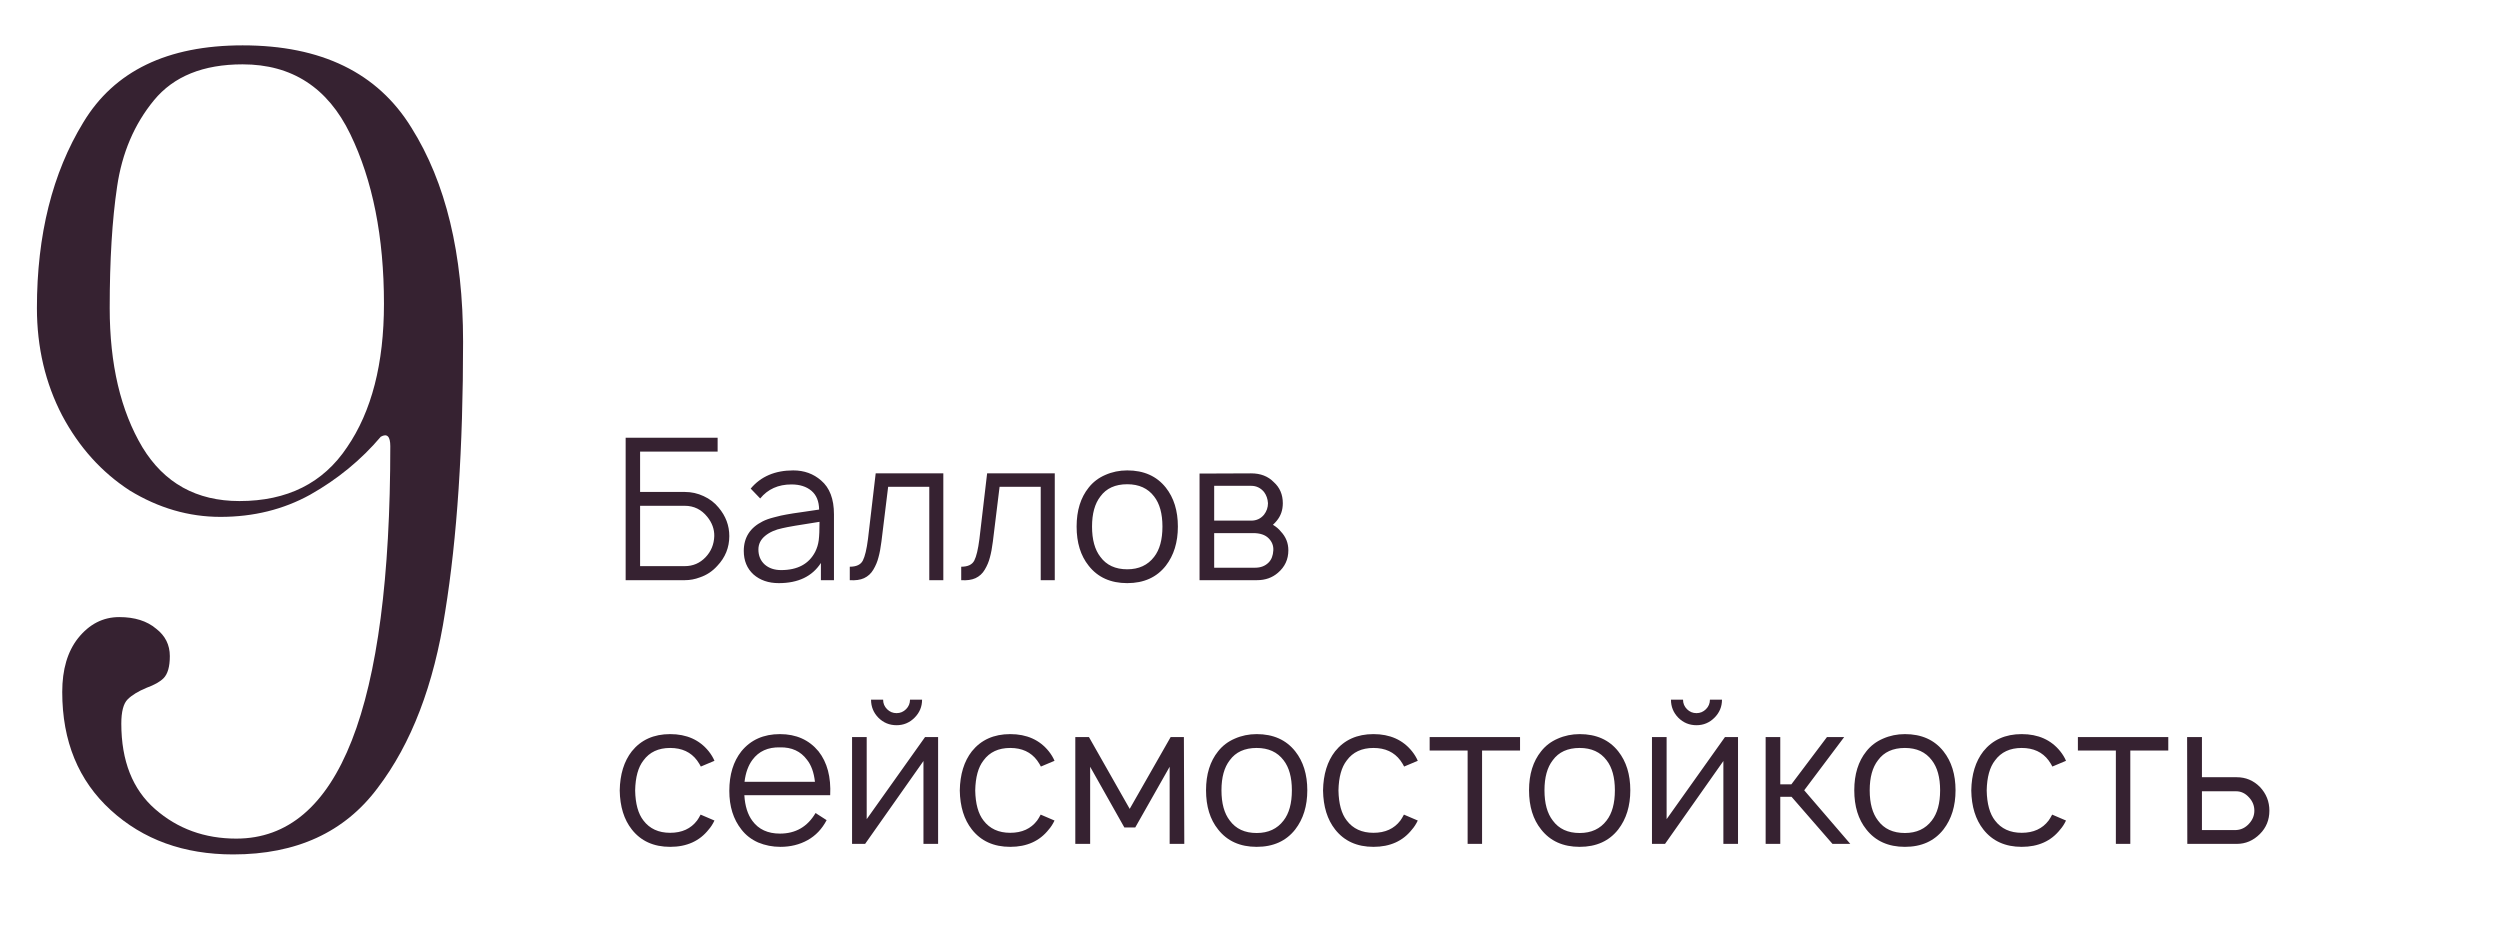
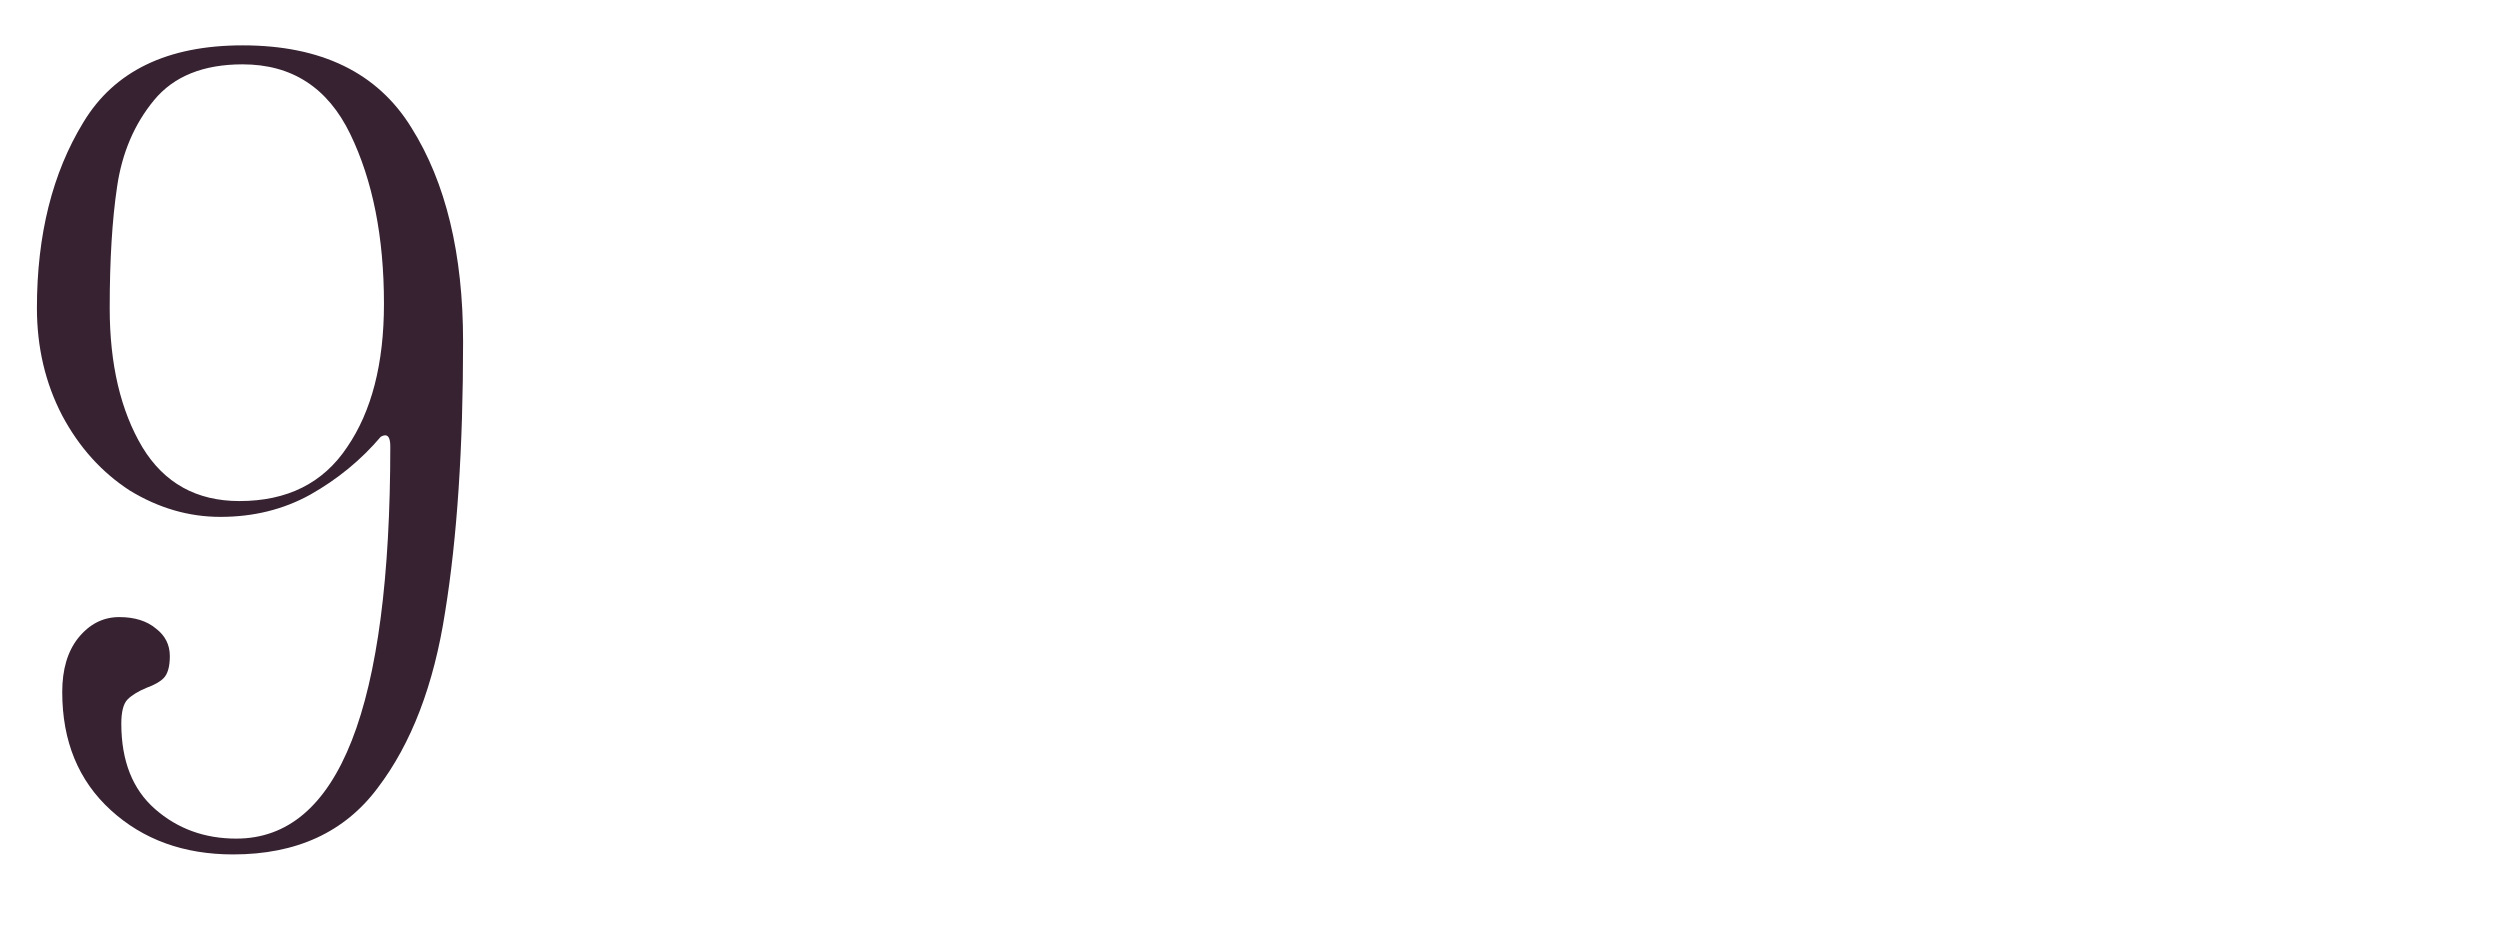
<svg xmlns="http://www.w3.org/2000/svg" width="237" height="90" viewBox="0 0 237 90" fill="none">
  <path d="M22.1 81C17.433 81 13.567 79.6 10.5 76.8C7.433 74 5.9 70.267 5.9 65.6C5.9 63.467 6.4 61.767 7.4 60.5C8.467 59.167 9.767 58.5 11.3 58.5C12.767 58.5 13.933 58.867 14.8 59.6C15.667 60.267 16.1 61.133 16.1 62.2C16.1 63.2 15.9 63.9 15.5 64.3C15.167 64.633 14.633 64.933 13.9 65.2C13.1 65.533 12.5 65.9 12.1 66.3C11.7 66.7 11.5 67.467 11.5 68.6C11.5 72.133 12.567 74.833 14.7 76.7C16.833 78.567 19.4 79.5 22.4 79.5C32.133 79.5 37 67.1 37 42.3C37 41.367 36.7 41.067 36.1 41.4C34.233 43.6 32 45.433 29.4 46.9C26.867 48.3 24.033 49 20.9 49C17.9 49 15.033 48.167 12.3 46.5C9.633 44.767 7.5 42.4 5.9 39.4C4.3 36.333 3.5 32.933 3.5 29.2C3.5 22.267 4.967 16.4 7.9 11.6C10.833 6.733 15.867 4.3 23 4.3C30.467 4.3 35.8 6.9 39 12.1C42.267 17.3 43.9 24.067 43.9 32.4C43.9 42.467 43.333 51 42.2 58C41.133 64.933 39 70.5 35.8 74.7C32.667 78.9 28.1 81 22.1 81ZM22.7 47.5C27.233 47.5 30.633 45.8 32.9 42.4C35.233 39 36.4 34.467 36.4 28.8C36.4 22.467 35.333 17.1 33.2 12.7C31.067 8.3 27.667 6.1 23 6.1C19.267 6.1 16.467 7.233 14.6 9.5C12.733 11.767 11.567 14.5 11.1 17.7C10.633 20.833 10.4 24.667 10.4 29.2C10.4 34.533 11.433 38.933 13.5 42.4C15.567 45.8 18.633 47.5 22.7 47.5Z" fill="#362231" />
-   <path d="M68.125 48.119C68.8 48.919 69.138 49.819 69.138 50.819C69.138 51.906 68.756 52.85 67.994 53.65C67.531 54.163 66.981 54.525 66.344 54.737C65.881 54.913 65.412 55 64.938 55H59.312V41.5H68.031V42.812H60.681V46.638H64.938C65.55 46.638 66.138 46.769 66.7 47.031C67.275 47.294 67.75 47.656 68.125 48.119ZM67.713 50.819C67.725 50.169 67.506 49.562 67.056 49C66.494 48.3 65.781 47.95 64.919 47.95H60.681V53.669H64.919C65.694 53.669 66.35 53.388 66.888 52.825C67.412 52.275 67.688 51.606 67.713 50.819ZM79.06 55H77.822V53.369C76.997 54.644 75.666 55.281 73.829 55.281C72.853 55.281 72.053 55.006 71.428 54.456C70.816 53.894 70.51 53.15 70.51 52.225C70.51 50.962 71.103 50.031 72.291 49.431C72.579 49.281 72.947 49.15 73.397 49.038C73.86 48.913 74.247 48.825 74.56 48.775C74.885 48.712 75.41 48.631 76.135 48.531C76.86 48.431 77.366 48.356 77.653 48.306C77.641 47.519 77.397 46.925 76.922 46.525C76.447 46.125 75.816 45.925 75.028 45.925C73.778 45.925 72.791 46.369 72.066 47.256L71.166 46.319C72.129 45.169 73.472 44.594 75.197 44.594C76.235 44.594 77.116 44.913 77.841 45.55C78.653 46.237 79.06 47.306 79.06 48.756V55ZM77.278 52.319C77.454 51.969 77.566 51.6 77.616 51.212C77.666 50.812 77.691 50.231 77.691 49.469C75.816 49.756 74.647 49.956 74.185 50.069C73.51 50.206 72.96 50.45 72.535 50.8C72.11 51.15 71.897 51.581 71.897 52.094C71.897 52.681 72.097 53.156 72.497 53.519C72.897 53.869 73.416 54.044 74.053 54.044C75.603 54.044 76.678 53.469 77.278 52.319ZM83.015 44.875H89.427V55H88.096V46.15H84.196L83.559 51.344C83.484 51.944 83.39 52.444 83.277 52.844C83.177 53.244 83.015 53.631 82.79 54.006C82.577 54.369 82.284 54.638 81.909 54.812C81.546 54.975 81.096 55.038 80.559 55V53.725C81.184 53.725 81.596 53.531 81.796 53.144C81.996 52.756 82.159 52.075 82.284 51.1L83.015 44.875ZM93.579 44.875H99.992V55H98.66V46.15H94.76L94.123 51.344C94.048 51.944 93.954 52.444 93.842 52.844C93.742 53.244 93.579 53.631 93.354 54.006C93.142 54.369 92.848 54.638 92.473 54.812C92.111 54.975 91.66 55.038 91.123 55V53.725C91.748 53.725 92.16 53.531 92.361 53.144C92.561 52.756 92.723 52.075 92.848 51.1L93.579 44.875ZM110.519 53.631C109.656 54.731 108.438 55.281 106.863 55.281C105.288 55.281 104.069 54.731 103.206 53.631C102.444 52.681 102.063 51.444 102.063 49.919C102.063 48.406 102.444 47.175 103.206 46.225C103.619 45.7 104.144 45.3 104.781 45.025C105.431 44.737 106.125 44.594 106.863 44.594C108.438 44.594 109.656 45.138 110.519 46.225C111.281 47.188 111.663 48.419 111.663 49.919C111.663 51.406 111.281 52.644 110.519 53.631ZM109.413 52.788C109.938 52.112 110.2 51.156 110.2 49.919C110.2 48.694 109.938 47.744 109.413 47.069C108.825 46.294 107.975 45.906 106.863 45.906C105.725 45.906 104.875 46.294 104.313 47.069C103.788 47.744 103.525 48.694 103.525 49.919C103.525 51.156 103.788 52.112 104.313 52.788C104.888 53.575 105.738 53.969 106.863 53.969C107.963 53.969 108.813 53.575 109.413 52.788ZM113.717 44.894L118.611 44.875C119.498 44.875 120.211 45.15 120.748 45.7C121.323 46.212 121.611 46.881 121.611 47.706C121.611 48.356 121.417 48.913 121.029 49.375C120.929 49.5 120.811 49.625 120.673 49.75C120.986 49.938 121.236 50.15 121.423 50.388C121.898 50.888 122.136 51.481 122.136 52.169C122.136 53.031 121.804 53.744 121.142 54.306C120.604 54.769 119.948 55 119.173 55H113.717V44.894ZM115.104 46.056V49.356H118.611C119.111 49.356 119.517 49.169 119.829 48.794C120.079 48.469 120.204 48.106 120.204 47.706C120.179 47.294 120.054 46.938 119.829 46.638C119.504 46.25 119.098 46.056 118.611 46.056H115.104ZM115.104 50.538V53.819H118.986C119.511 53.819 119.936 53.656 120.261 53.331C120.536 53.056 120.686 52.669 120.711 52.169C120.736 51.731 120.586 51.35 120.261 51.025C119.936 50.7 119.448 50.538 118.798 50.538H115.104ZM67.731 72.125L66.438 72.669C66.375 72.531 66.256 72.338 66.081 72.088C65.494 71.3 64.644 70.906 63.531 70.906C62.419 70.906 61.575 71.3 61 72.088C60.5 72.725 60.237 73.675 60.212 74.938C60.237 76.2 60.5 77.15 61 77.787C61.587 78.562 62.431 78.95 63.531 78.95C64.644 78.95 65.494 78.562 66.081 77.787C66.181 77.65 66.294 77.463 66.419 77.225L67.731 77.787C67.569 78.125 67.388 78.406 67.188 78.631C66.325 79.731 65.106 80.281 63.531 80.281C61.969 80.281 60.756 79.731 59.894 78.631C59.156 77.694 58.775 76.463 58.75 74.938C58.775 73.412 59.156 72.175 59.894 71.225C60.769 70.138 61.981 69.594 63.531 69.594C65.094 69.594 66.312 70.138 67.188 71.225C67.425 71.525 67.606 71.825 67.731 72.125ZM70.564 75.388C70.626 76.412 70.882 77.225 71.332 77.825C71.92 78.625 72.789 79.025 73.939 79.025C75.426 79.025 76.551 78.375 77.314 77.075L78.364 77.75C77.926 78.588 77.326 79.219 76.564 79.644C75.801 80.069 74.939 80.281 73.976 80.281C73.239 80.281 72.539 80.144 71.876 79.869C71.226 79.581 70.695 79.169 70.282 78.631C69.52 77.669 69.139 76.45 69.139 74.975C69.139 73.438 69.52 72.188 70.282 71.225C71.17 70.138 72.389 69.594 73.939 69.594C75.476 69.594 76.695 70.138 77.595 71.225C78.42 72.275 78.789 73.662 78.701 75.388H70.564ZM73.939 70.85C72.801 70.825 71.932 71.219 71.332 72.031C70.932 72.569 70.682 73.263 70.582 74.112H77.257C77.157 73.225 76.907 72.531 76.507 72.031C75.907 71.219 75.051 70.825 73.939 70.85ZM86.269 66.331H87.413C87.413 66.994 87.175 67.562 86.7 68.037C86.225 68.513 85.657 68.75 84.994 68.75C84.319 68.75 83.744 68.513 83.269 68.037C82.807 67.562 82.575 66.994 82.575 66.331H83.719C83.719 66.681 83.844 66.981 84.094 67.231C84.344 67.481 84.644 67.606 84.994 67.606C85.344 67.606 85.644 67.481 85.894 67.231C86.144 66.981 86.269 66.681 86.269 66.331ZM88.932 69.875V80H87.544V72.144L82.013 80H80.775V69.875H82.163V77.656L87.694 69.875H88.932ZM99.969 72.125L98.676 72.669C98.613 72.531 98.495 72.338 98.32 72.088C97.732 71.3 96.882 70.906 95.769 70.906C94.657 70.906 93.813 71.3 93.238 72.088C92.738 72.725 92.476 73.675 92.451 74.938C92.476 76.2 92.738 77.15 93.238 77.787C93.826 78.562 94.669 78.95 95.769 78.95C96.882 78.95 97.732 78.562 98.32 77.787C98.419 77.65 98.532 77.463 98.657 77.225L99.969 77.787C99.807 78.125 99.626 78.406 99.426 78.631C98.563 79.731 97.344 80.281 95.769 80.281C94.207 80.281 92.995 79.731 92.132 78.631C91.394 77.694 91.013 76.463 90.988 74.938C91.013 73.412 91.394 72.175 92.132 71.225C93.007 70.138 94.219 69.594 95.769 69.594C97.332 69.594 98.551 70.138 99.426 71.225C99.663 71.525 99.844 71.825 99.969 72.125ZM110.977 69.875H112.233L112.271 80H110.883V72.688L107.621 78.444H106.589L103.346 72.688V80H101.939V69.875H103.233L107.096 76.681L110.977 69.875ZM122.788 78.631C121.926 79.731 120.707 80.281 119.132 80.281C117.557 80.281 116.338 79.731 115.476 78.631C114.713 77.681 114.332 76.444 114.332 74.919C114.332 73.406 114.713 72.175 115.476 71.225C115.888 70.7 116.413 70.3 117.051 70.025C117.701 69.737 118.395 69.594 119.132 69.594C120.707 69.594 121.926 70.138 122.788 71.225C123.551 72.188 123.932 73.419 123.932 74.919C123.932 76.406 123.551 77.644 122.788 78.631ZM121.682 77.787C122.207 77.112 122.47 76.156 122.47 74.919C122.47 73.694 122.207 72.744 121.682 72.069C121.095 71.294 120.245 70.906 119.132 70.906C117.995 70.906 117.145 71.294 116.582 72.069C116.057 72.744 115.795 73.694 115.795 74.919C115.795 76.156 116.057 77.112 116.582 77.787C117.157 78.575 118.007 78.969 119.132 78.969C120.232 78.969 121.082 78.575 121.682 77.787ZM134.405 72.125L133.111 72.669C133.049 72.531 132.93 72.338 132.755 72.088C132.168 71.3 131.318 70.906 130.205 70.906C129.093 70.906 128.249 71.3 127.674 72.088C127.174 72.725 126.911 73.675 126.886 74.938C126.911 76.2 127.174 77.15 127.674 77.787C128.261 78.562 129.105 78.95 130.205 78.95C131.318 78.95 132.168 78.562 132.755 77.787C132.855 77.65 132.968 77.463 133.093 77.225L134.405 77.787C134.243 78.125 134.061 78.406 133.861 78.631C132.999 79.731 131.78 80.281 130.205 80.281C128.643 80.281 127.43 79.731 126.568 78.631C125.83 77.694 125.449 76.463 125.424 74.938C125.449 73.412 125.83 72.175 126.568 71.225C127.443 70.138 128.655 69.594 130.205 69.594C131.768 69.594 132.986 70.138 133.861 71.225C134.099 71.525 134.28 71.825 134.405 72.125ZM144.1 69.875V71.15H140.5V80H139.131V71.15H135.531V69.875H144.1ZM153.409 78.631C152.547 79.731 151.328 80.281 149.753 80.281C148.178 80.281 146.959 79.731 146.097 78.631C145.334 77.681 144.953 76.444 144.953 74.919C144.953 73.406 145.334 72.175 146.097 71.225C146.509 70.7 147.034 70.3 147.672 70.025C148.322 69.737 149.016 69.594 149.753 69.594C151.328 69.594 152.547 70.138 153.409 71.225C154.172 72.188 154.553 73.419 154.553 74.919C154.553 76.406 154.172 77.644 153.409 78.631ZM152.303 77.787C152.828 77.112 153.091 76.156 153.091 74.919C153.091 73.694 152.828 72.744 152.303 72.069C151.716 71.294 150.866 70.906 149.753 70.906C148.616 70.906 147.766 71.294 147.203 72.069C146.678 72.744 146.416 73.694 146.416 74.919C146.416 76.156 146.678 77.112 147.203 77.787C147.778 78.575 148.628 78.969 149.753 78.969C150.853 78.969 151.703 78.575 152.303 77.787ZM162.101 66.331H163.245C163.245 66.994 163.007 67.562 162.532 68.037C162.057 68.513 161.489 68.75 160.826 68.75C160.151 68.75 159.576 68.513 159.101 68.037C158.639 67.562 158.407 66.994 158.407 66.331H159.551C159.551 66.681 159.676 66.981 159.926 67.231C160.176 67.481 160.476 67.606 160.826 67.606C161.176 67.606 161.476 67.481 161.726 67.231C161.976 66.981 162.101 66.681 162.101 66.331ZM164.764 69.875V80H163.376V72.144L157.845 80H156.607V69.875H157.995V77.656L163.526 69.875H164.764ZM168.77 75.537V80H167.383V69.875H168.77V74.356H169.82L173.195 69.875H174.827L171.039 74.919L175.408 80H173.72L169.839 75.537H168.77ZM184.241 78.631C183.379 79.731 182.16 80.281 180.585 80.281C179.01 80.281 177.791 79.731 176.929 78.631C176.166 77.681 175.785 76.444 175.785 74.919C175.785 73.406 176.166 72.175 176.929 71.225C177.341 70.7 177.866 70.3 178.504 70.025C179.154 69.737 179.848 69.594 180.585 69.594C182.16 69.594 183.379 70.138 184.241 71.225C185.004 72.188 185.385 73.419 185.385 74.919C185.385 76.406 185.004 77.644 184.241 78.631ZM183.135 77.787C183.66 77.112 183.923 76.156 183.923 74.919C183.923 73.694 183.66 72.744 183.135 72.069C182.548 71.294 181.698 70.906 180.585 70.906C179.448 70.906 178.598 71.294 178.035 72.069C177.51 72.744 177.248 73.694 177.248 74.919C177.248 76.156 177.51 77.112 178.035 77.787C178.61 78.575 179.46 78.969 180.585 78.969C181.685 78.969 182.535 78.575 183.135 77.787ZM195.858 72.125L194.564 72.669C194.502 72.531 194.383 72.338 194.208 72.088C193.621 71.3 192.771 70.906 191.658 70.906C190.546 70.906 189.702 71.3 189.127 72.088C188.627 72.725 188.364 73.675 188.339 74.938C188.364 76.2 188.627 77.15 189.127 77.787C189.714 78.562 190.558 78.95 191.658 78.95C192.771 78.95 193.621 78.562 194.208 77.787C194.308 77.65 194.421 77.463 194.546 77.225L195.858 77.787C195.696 78.125 195.514 78.406 195.314 78.631C194.452 79.731 193.233 80.281 191.658 80.281C190.096 80.281 188.883 79.731 188.021 78.631C187.283 77.694 186.902 76.463 186.877 74.938C186.902 73.412 187.283 72.175 188.021 71.225C188.896 70.138 190.108 69.594 191.658 69.594C193.221 69.594 194.439 70.138 195.314 71.225C195.552 71.525 195.733 71.825 195.858 72.125ZM205.553 69.875V71.15H201.953V80H200.584V71.15H196.984V69.875H205.553ZM207.338 69.875H208.744V73.681H212.044C212.894 73.681 213.625 73.987 214.238 74.6C214.838 75.237 215.138 75.987 215.138 76.85C215.138 77.725 214.838 78.463 214.238 79.062C213.613 79.688 212.882 80 212.044 80H207.357L207.338 69.875ZM208.744 75.013V78.688H211.988C212.463 78.662 212.869 78.463 213.207 78.088C213.544 77.725 213.713 77.312 213.713 76.85C213.713 76.375 213.544 75.956 213.207 75.594C212.857 75.206 212.45 75.013 211.988 75.013H208.744Z" fill="#362231" />
</svg>